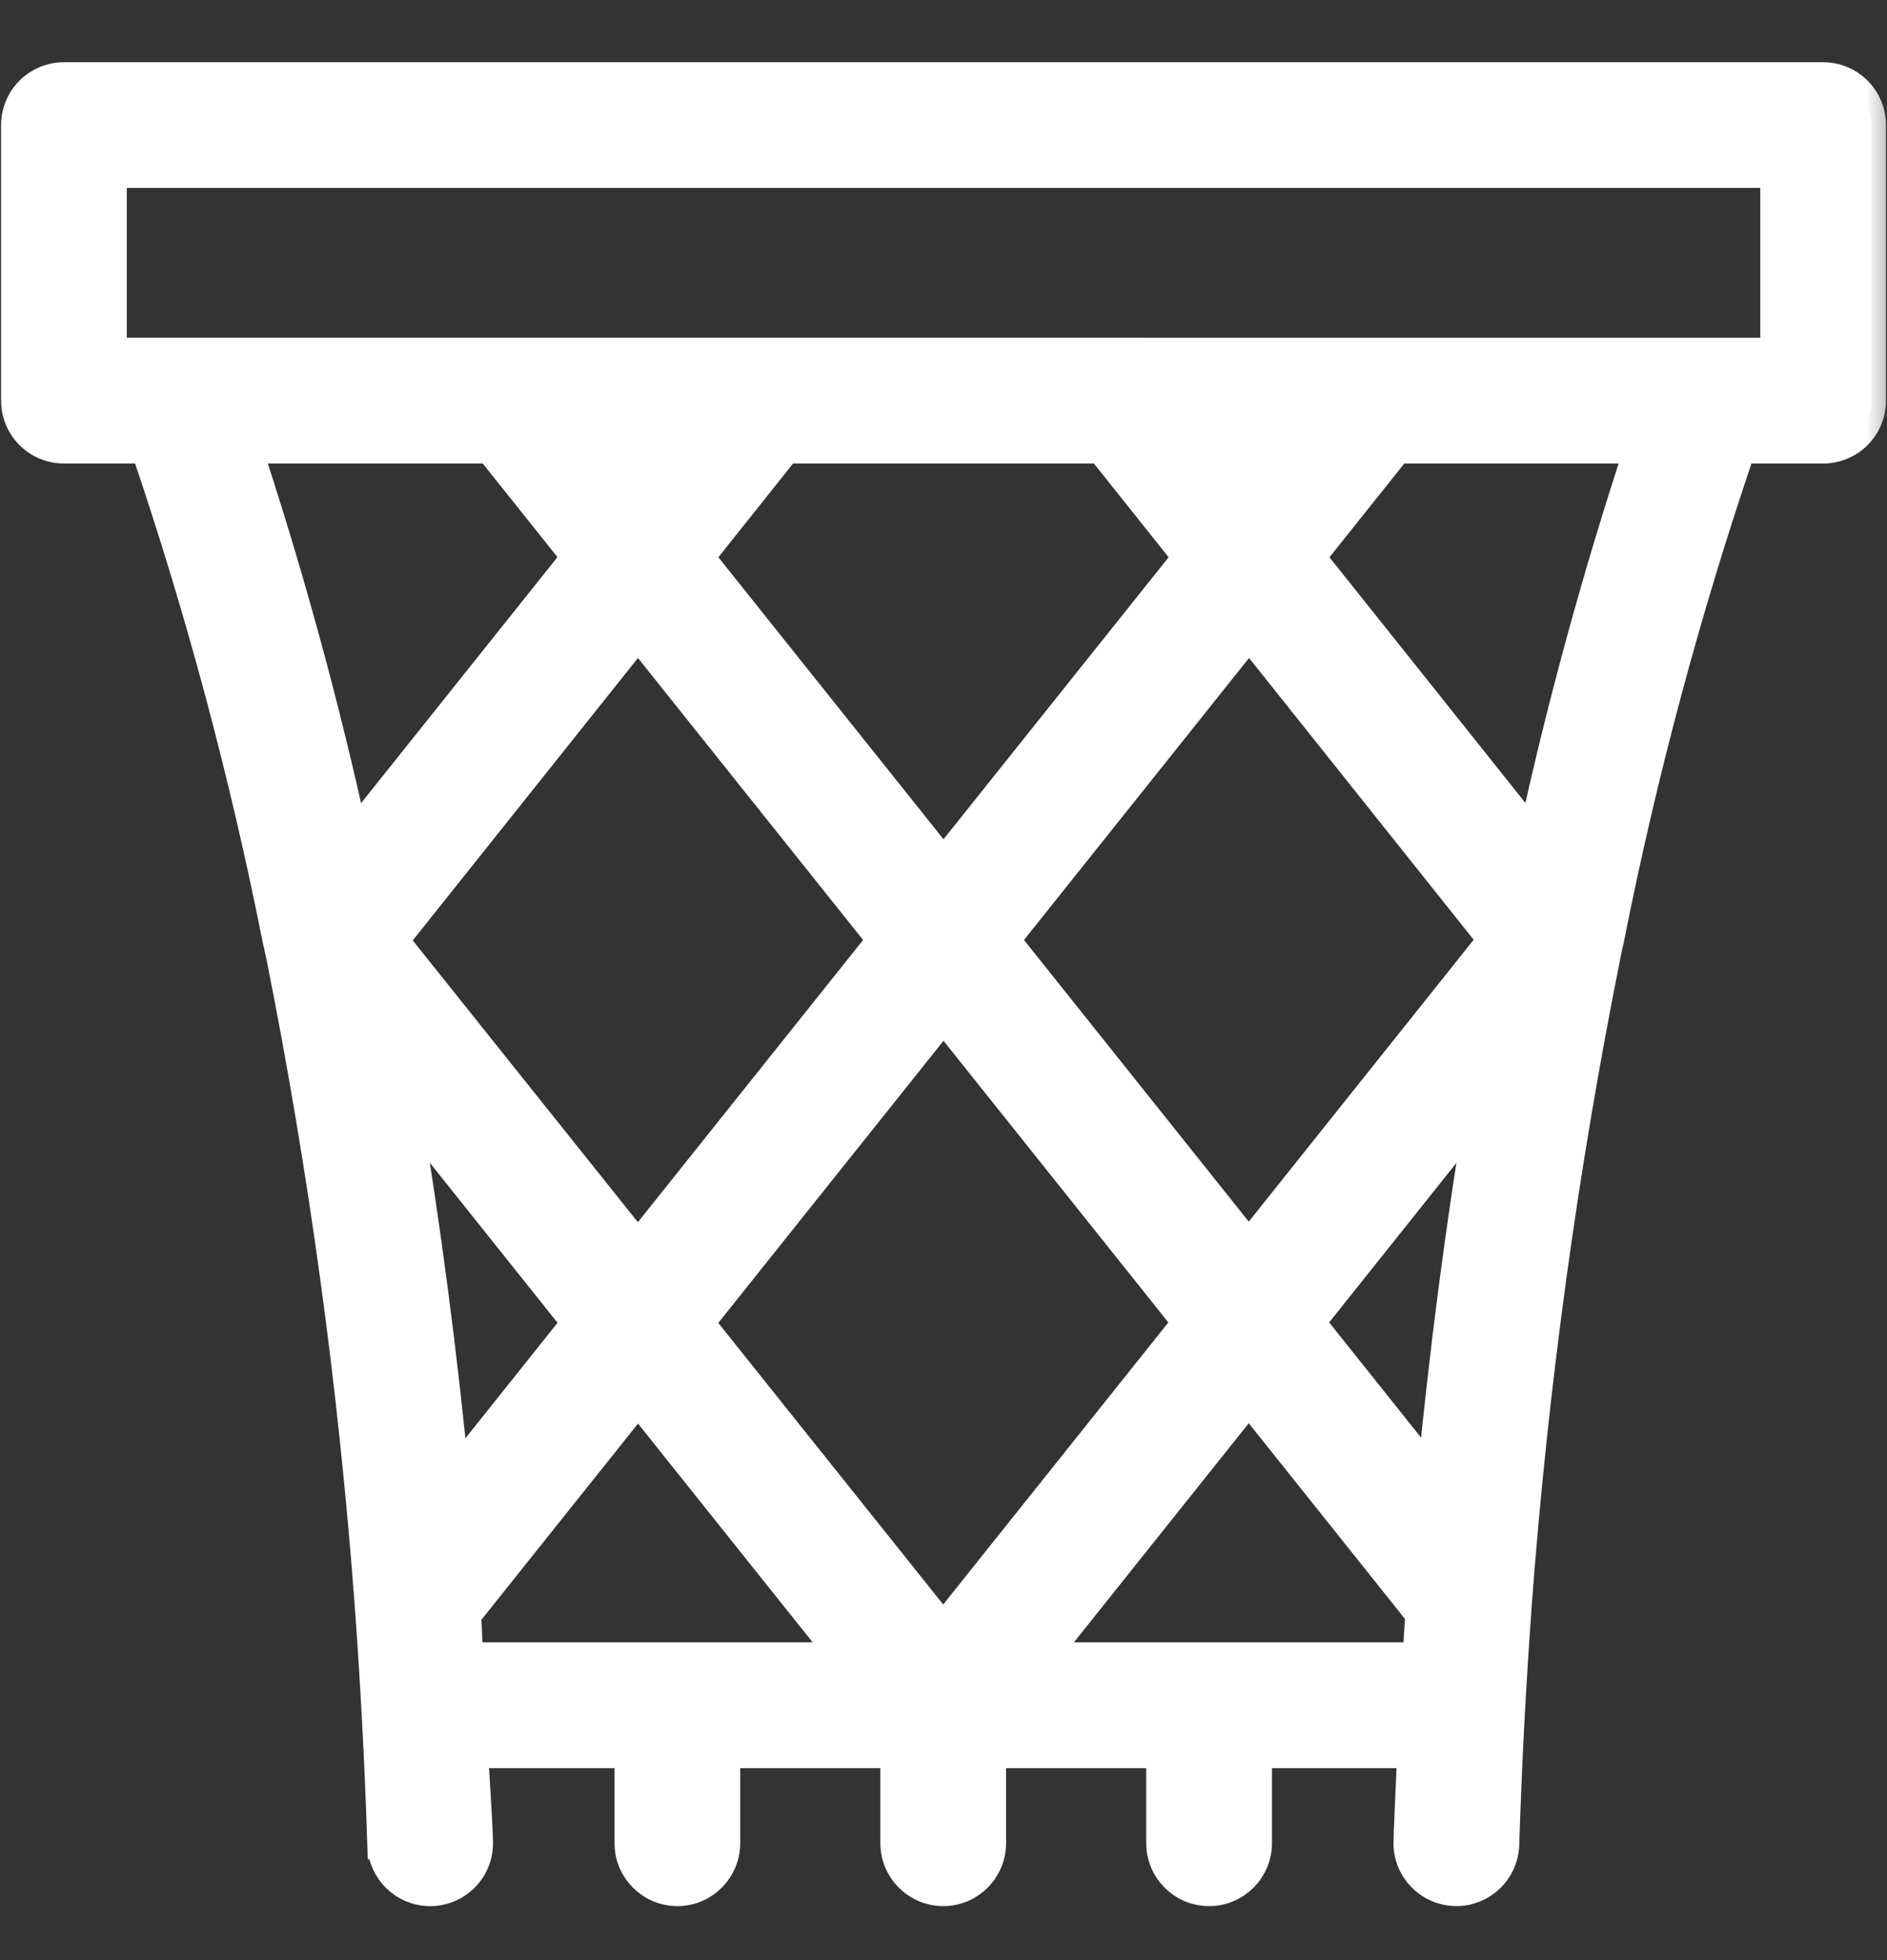
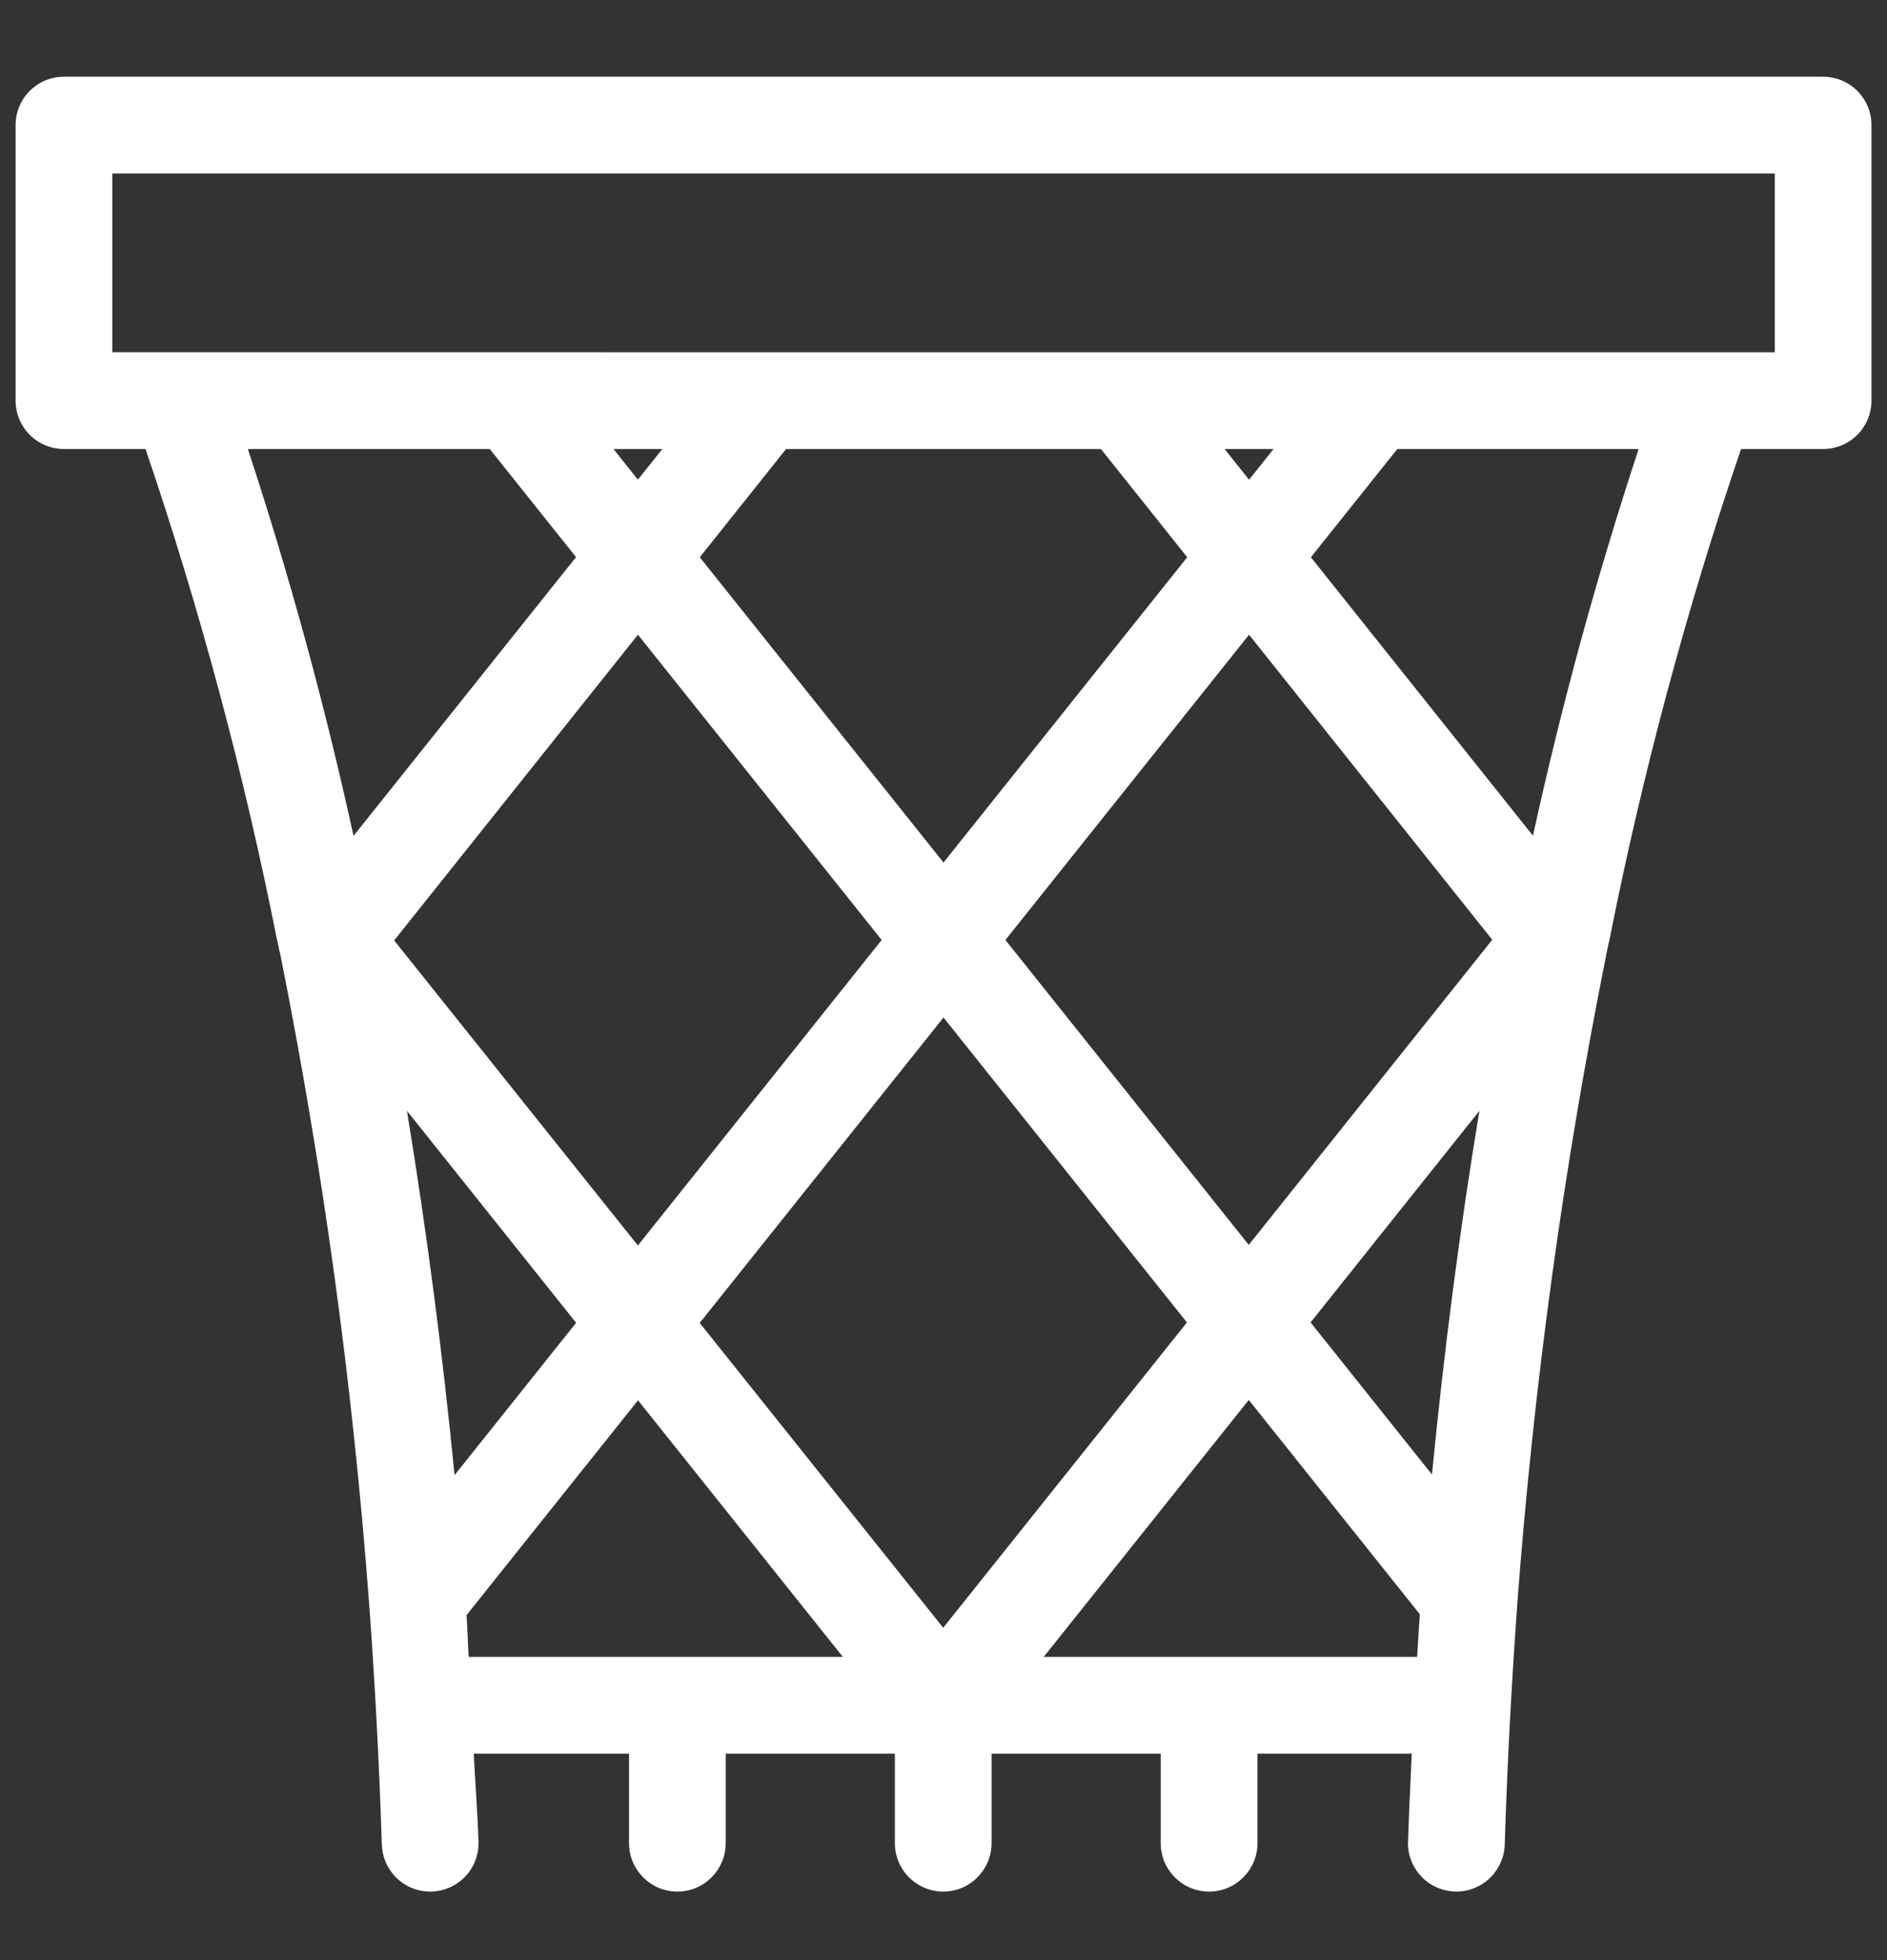
<svg xmlns="http://www.w3.org/2000/svg" width="26" height="27" viewBox="0 0 26 27" fill="none">
  <rect x="0" y="0" width="26" height="27" fill="#333333" stroke="none" />
  <mask id="path-1-outside-1_352_1613" maskUnits="userSpaceOnUse" x="-0.785" y="0.057" width="27" height="27" fill="black">
-     <rect fill="white" x="-0.785" y="0.057" width="27" height="27" />
    <path d="M3.816 12.942C3.819 12.96 3.824 12.978 3.829 12.996C3.839 13.05 3.851 13.103 3.865 13.161C4.453 16.105 4.861 19.082 5.085 22.076C5.167 23.186 5.226 24.308 5.261 25.411H5.262C5.273 25.77 5.567 26.056 5.927 26.056L5.948 26.056C6.125 26.05 6.291 25.975 6.413 25.846C6.534 25.718 6.598 25.546 6.593 25.37C6.58 24.968 6.547 24.56 6.528 24.156H8.667V25.39L8.667 25.389C8.667 25.757 8.966 26.056 9.333 26.056C9.701 26.056 9.999 25.757 9.999 25.389V24.156H12.33V25.39V25.389C12.33 25.757 12.629 26.056 12.997 26.056C13.364 26.056 13.662 25.757 13.662 25.389V24.156H15.993V25.39V25.389C15.993 25.757 16.291 26.056 16.66 26.056C17.027 26.056 17.326 25.757 17.326 25.389V24.156H19.452C19.433 24.563 19.413 24.971 19.401 25.369L19.4 25.369C19.389 25.736 19.678 26.044 20.046 26.055L20.067 26.056C20.427 26.055 20.721 25.769 20.733 25.41C20.766 24.339 20.824 23.229 20.905 22.112C20.907 22.1 20.907 22.089 20.908 22.078V22.077H20.907C21.133 19.076 21.542 16.091 22.134 13.141C22.137 13.129 22.138 13.118 22.141 13.107L22.142 13.101C22.149 13.067 22.157 13.033 22.163 12.999C22.169 12.98 22.174 12.961 22.177 12.941C22.631 10.652 23.236 8.394 23.989 6.185H25.12H25.12C25.296 6.185 25.466 6.115 25.591 5.99C25.716 5.865 25.786 5.695 25.786 5.519V1.723C25.786 1.546 25.716 1.377 25.591 1.252C25.466 1.127 25.296 1.057 25.12 1.057H0.881C0.704 1.057 0.535 1.127 0.41 1.252C0.285 1.377 0.215 1.546 0.215 1.723V5.519C0.215 5.695 0.285 5.865 0.41 5.99C0.535 6.115 0.704 6.185 0.881 6.185H2.005C2.757 8.395 3.361 10.652 3.816 12.941L3.816 12.942ZM15.169 6.185L16.358 7.676L13 11.881L9.642 7.676L10.831 6.185H15.169ZM16.873 6.185H17.548L17.21 6.608L16.873 6.185ZM18.058 18.216L20.384 15.301C20.111 16.946 19.895 18.621 19.73 20.311L18.058 18.216ZM17.206 17.148L13.853 12.948L17.21 8.743L20.561 12.945L17.206 17.148ZM6.263 20.32C6.098 18.633 5.879 16.96 5.607 15.301L7.938 18.221L6.263 20.32ZM5.431 12.954L8.79 8.743L12.148 12.948L8.789 17.156L5.431 12.954ZM13 14.016L16.354 18.216L12.996 22.422L9.641 18.223L13 14.016ZM8.789 6.607L8.453 6.185H9.126L8.789 6.607ZM6.748 6.185L7.937 7.674L4.871 11.514H4.871C4.477 9.714 3.991 7.935 3.415 6.185H6.748ZM6.428 22.248L8.791 19.289L11.613 22.823L6.458 22.823C6.446 22.631 6.442 22.44 6.428 22.248L6.428 22.248ZM14.381 22.823L17.206 19.284L19.563 22.236C19.549 22.433 19.538 22.627 19.526 22.823L14.381 22.823ZM21.122 11.512L18.062 7.676L19.253 6.185H22.578V6.185C22.002 7.934 21.515 9.712 21.122 11.512V11.512ZM1.547 2.389H24.454V4.853L1.547 4.852V2.389Z" />
  </mask>
  <path d="M3.816 12.942C3.819 12.96 3.824 12.978 3.829 12.996C3.839 13.05 3.851 13.103 3.865 13.161C4.453 16.105 4.861 19.082 5.085 22.076C5.167 23.186 5.226 24.308 5.261 25.411H5.262C5.273 25.77 5.567 26.056 5.927 26.056L5.948 26.056C6.125 26.05 6.291 25.975 6.413 25.846C6.534 25.718 6.598 25.546 6.593 25.37C6.58 24.968 6.547 24.56 6.528 24.156H8.667V25.39L8.667 25.389C8.667 25.757 8.966 26.056 9.333 26.056C9.701 26.056 9.999 25.757 9.999 25.389V24.156H12.33V25.39V25.389C12.33 25.757 12.629 26.056 12.997 26.056C13.364 26.056 13.662 25.757 13.662 25.389V24.156H15.993V25.39V25.389C15.993 25.757 16.291 26.056 16.66 26.056C17.027 26.056 17.326 25.757 17.326 25.389V24.156H19.452C19.433 24.563 19.413 24.971 19.401 25.369L19.4 25.369C19.389 25.736 19.678 26.044 20.046 26.055L20.067 26.056C20.427 26.055 20.721 25.769 20.733 25.41C20.766 24.339 20.824 23.229 20.905 22.112C20.907 22.1 20.907 22.089 20.908 22.078V22.077H20.907C21.133 19.076 21.542 16.091 22.134 13.141C22.137 13.129 22.138 13.118 22.141 13.107L22.142 13.101C22.149 13.067 22.157 13.033 22.163 12.999C22.169 12.98 22.174 12.961 22.177 12.941C22.631 10.652 23.236 8.394 23.989 6.185H25.12H25.12C25.296 6.185 25.466 6.115 25.591 5.99C25.716 5.865 25.786 5.695 25.786 5.519V1.723C25.786 1.546 25.716 1.377 25.591 1.252C25.466 1.127 25.296 1.057 25.12 1.057H0.881C0.704 1.057 0.535 1.127 0.41 1.252C0.285 1.377 0.215 1.546 0.215 1.723V5.519C0.215 5.695 0.285 5.865 0.41 5.99C0.535 6.115 0.704 6.185 0.881 6.185H2.005C2.757 8.395 3.361 10.652 3.816 12.941L3.816 12.942ZM15.169 6.185L16.358 7.676L13 11.881L9.642 7.676L10.831 6.185H15.169ZM16.873 6.185H17.548L17.21 6.608L16.873 6.185ZM18.058 18.216L20.384 15.301C20.111 16.946 19.895 18.621 19.73 20.311L18.058 18.216ZM17.206 17.148L13.853 12.948L17.21 8.743L20.561 12.945L17.206 17.148ZM6.263 20.32C6.098 18.633 5.879 16.96 5.607 15.301L7.938 18.221L6.263 20.32ZM5.431 12.954L8.79 8.743L12.148 12.948L8.789 17.156L5.431 12.954ZM13 14.016L16.354 18.216L12.996 22.422L9.641 18.223L13 14.016ZM8.789 6.607L8.453 6.185H9.126L8.789 6.607ZM6.748 6.185L7.937 7.674L4.871 11.514H4.871C4.477 9.714 3.991 7.935 3.415 6.185H6.748ZM6.428 22.248L8.791 19.289L11.613 22.823L6.458 22.823C6.446 22.631 6.442 22.44 6.428 22.248L6.428 22.248ZM14.381 22.823L17.206 19.284L19.563 22.236C19.549 22.433 19.538 22.627 19.526 22.823L14.381 22.823ZM21.122 11.512L18.062 7.676L19.253 6.185H22.578V6.185C22.002 7.934 21.515 9.712 21.122 11.512V11.512ZM1.547 2.389H24.454V4.853L1.547 4.852V2.389Z" fill="white" />
-   <path d="M3.816 12.942C3.819 12.96 3.824 12.978 3.829 12.996C3.839 13.05 3.851 13.103 3.865 13.161C4.453 16.105 4.861 19.082 5.085 22.076C5.167 23.186 5.226 24.308 5.261 25.411H5.262C5.273 25.77 5.567 26.056 5.927 26.056L5.948 26.056C6.125 26.05 6.291 25.975 6.413 25.846C6.534 25.718 6.598 25.546 6.593 25.37C6.58 24.968 6.547 24.56 6.528 24.156H8.667V25.39L8.667 25.389C8.667 25.757 8.966 26.056 9.333 26.056C9.701 26.056 9.999 25.757 9.999 25.389V24.156H12.33V25.39V25.389C12.33 25.757 12.629 26.056 12.997 26.056C13.364 26.056 13.662 25.757 13.662 25.389V24.156H15.993V25.39V25.389C15.993 25.757 16.291 26.056 16.66 26.056C17.027 26.056 17.326 25.757 17.326 25.389V24.156H19.452C19.433 24.563 19.413 24.971 19.401 25.369L19.4 25.369C19.389 25.736 19.678 26.044 20.046 26.055L20.067 26.056C20.427 26.055 20.721 25.769 20.733 25.41C20.766 24.339 20.824 23.229 20.905 22.112C20.907 22.1 20.907 22.089 20.908 22.078V22.077H20.907C21.133 19.076 21.542 16.091 22.134 13.141C22.137 13.129 22.138 13.118 22.141 13.107L22.142 13.101C22.149 13.067 22.157 13.033 22.163 12.999C22.169 12.98 22.174 12.961 22.177 12.941C22.631 10.652 23.236 8.394 23.989 6.185H25.12H25.12C25.296 6.185 25.466 6.115 25.591 5.99C25.716 5.865 25.786 5.695 25.786 5.519V1.723C25.786 1.546 25.716 1.377 25.591 1.252C25.466 1.127 25.296 1.057 25.12 1.057H0.881C0.704 1.057 0.535 1.127 0.41 1.252C0.285 1.377 0.215 1.546 0.215 1.723V5.519C0.215 5.695 0.285 5.865 0.41 5.99C0.535 6.115 0.704 6.185 0.881 6.185H2.005C2.757 8.395 3.361 10.652 3.816 12.941L3.816 12.942ZM15.169 6.185L16.358 7.676L13 11.881L9.642 7.676L10.831 6.185H15.169ZM16.873 6.185H17.548L17.21 6.608L16.873 6.185ZM18.058 18.216L20.384 15.301C20.111 16.946 19.895 18.621 19.73 20.311L18.058 18.216ZM17.206 17.148L13.853 12.948L17.21 8.743L20.561 12.945L17.206 17.148ZM6.263 20.32C6.098 18.633 5.879 16.96 5.607 15.301L7.938 18.221L6.263 20.32ZM5.431 12.954L8.79 8.743L12.148 12.948L8.789 17.156L5.431 12.954ZM13 14.016L16.354 18.216L12.996 22.422L9.641 18.223L13 14.016ZM8.789 6.607L8.453 6.185H9.126L8.789 6.607ZM6.748 6.185L7.937 7.674L4.871 11.514H4.871C4.477 9.714 3.991 7.935 3.415 6.185H6.748ZM6.428 22.248L8.791 19.289L11.613 22.823L6.458 22.823C6.446 22.631 6.442 22.44 6.428 22.248L6.428 22.248ZM14.381 22.823L17.206 19.284L19.563 22.236C19.549 22.433 19.538 22.627 19.526 22.823L14.381 22.823ZM21.122 11.512L18.062 7.676L19.253 6.185H22.578V6.185C22.002 7.934 21.515 9.712 21.122 11.512V11.512ZM1.547 2.389H24.454V4.853L1.547 4.852V2.389Z" stroke="white" stroke-width="0.4" mask="url(#path-1-outside-1_352_1613)" />
</svg>